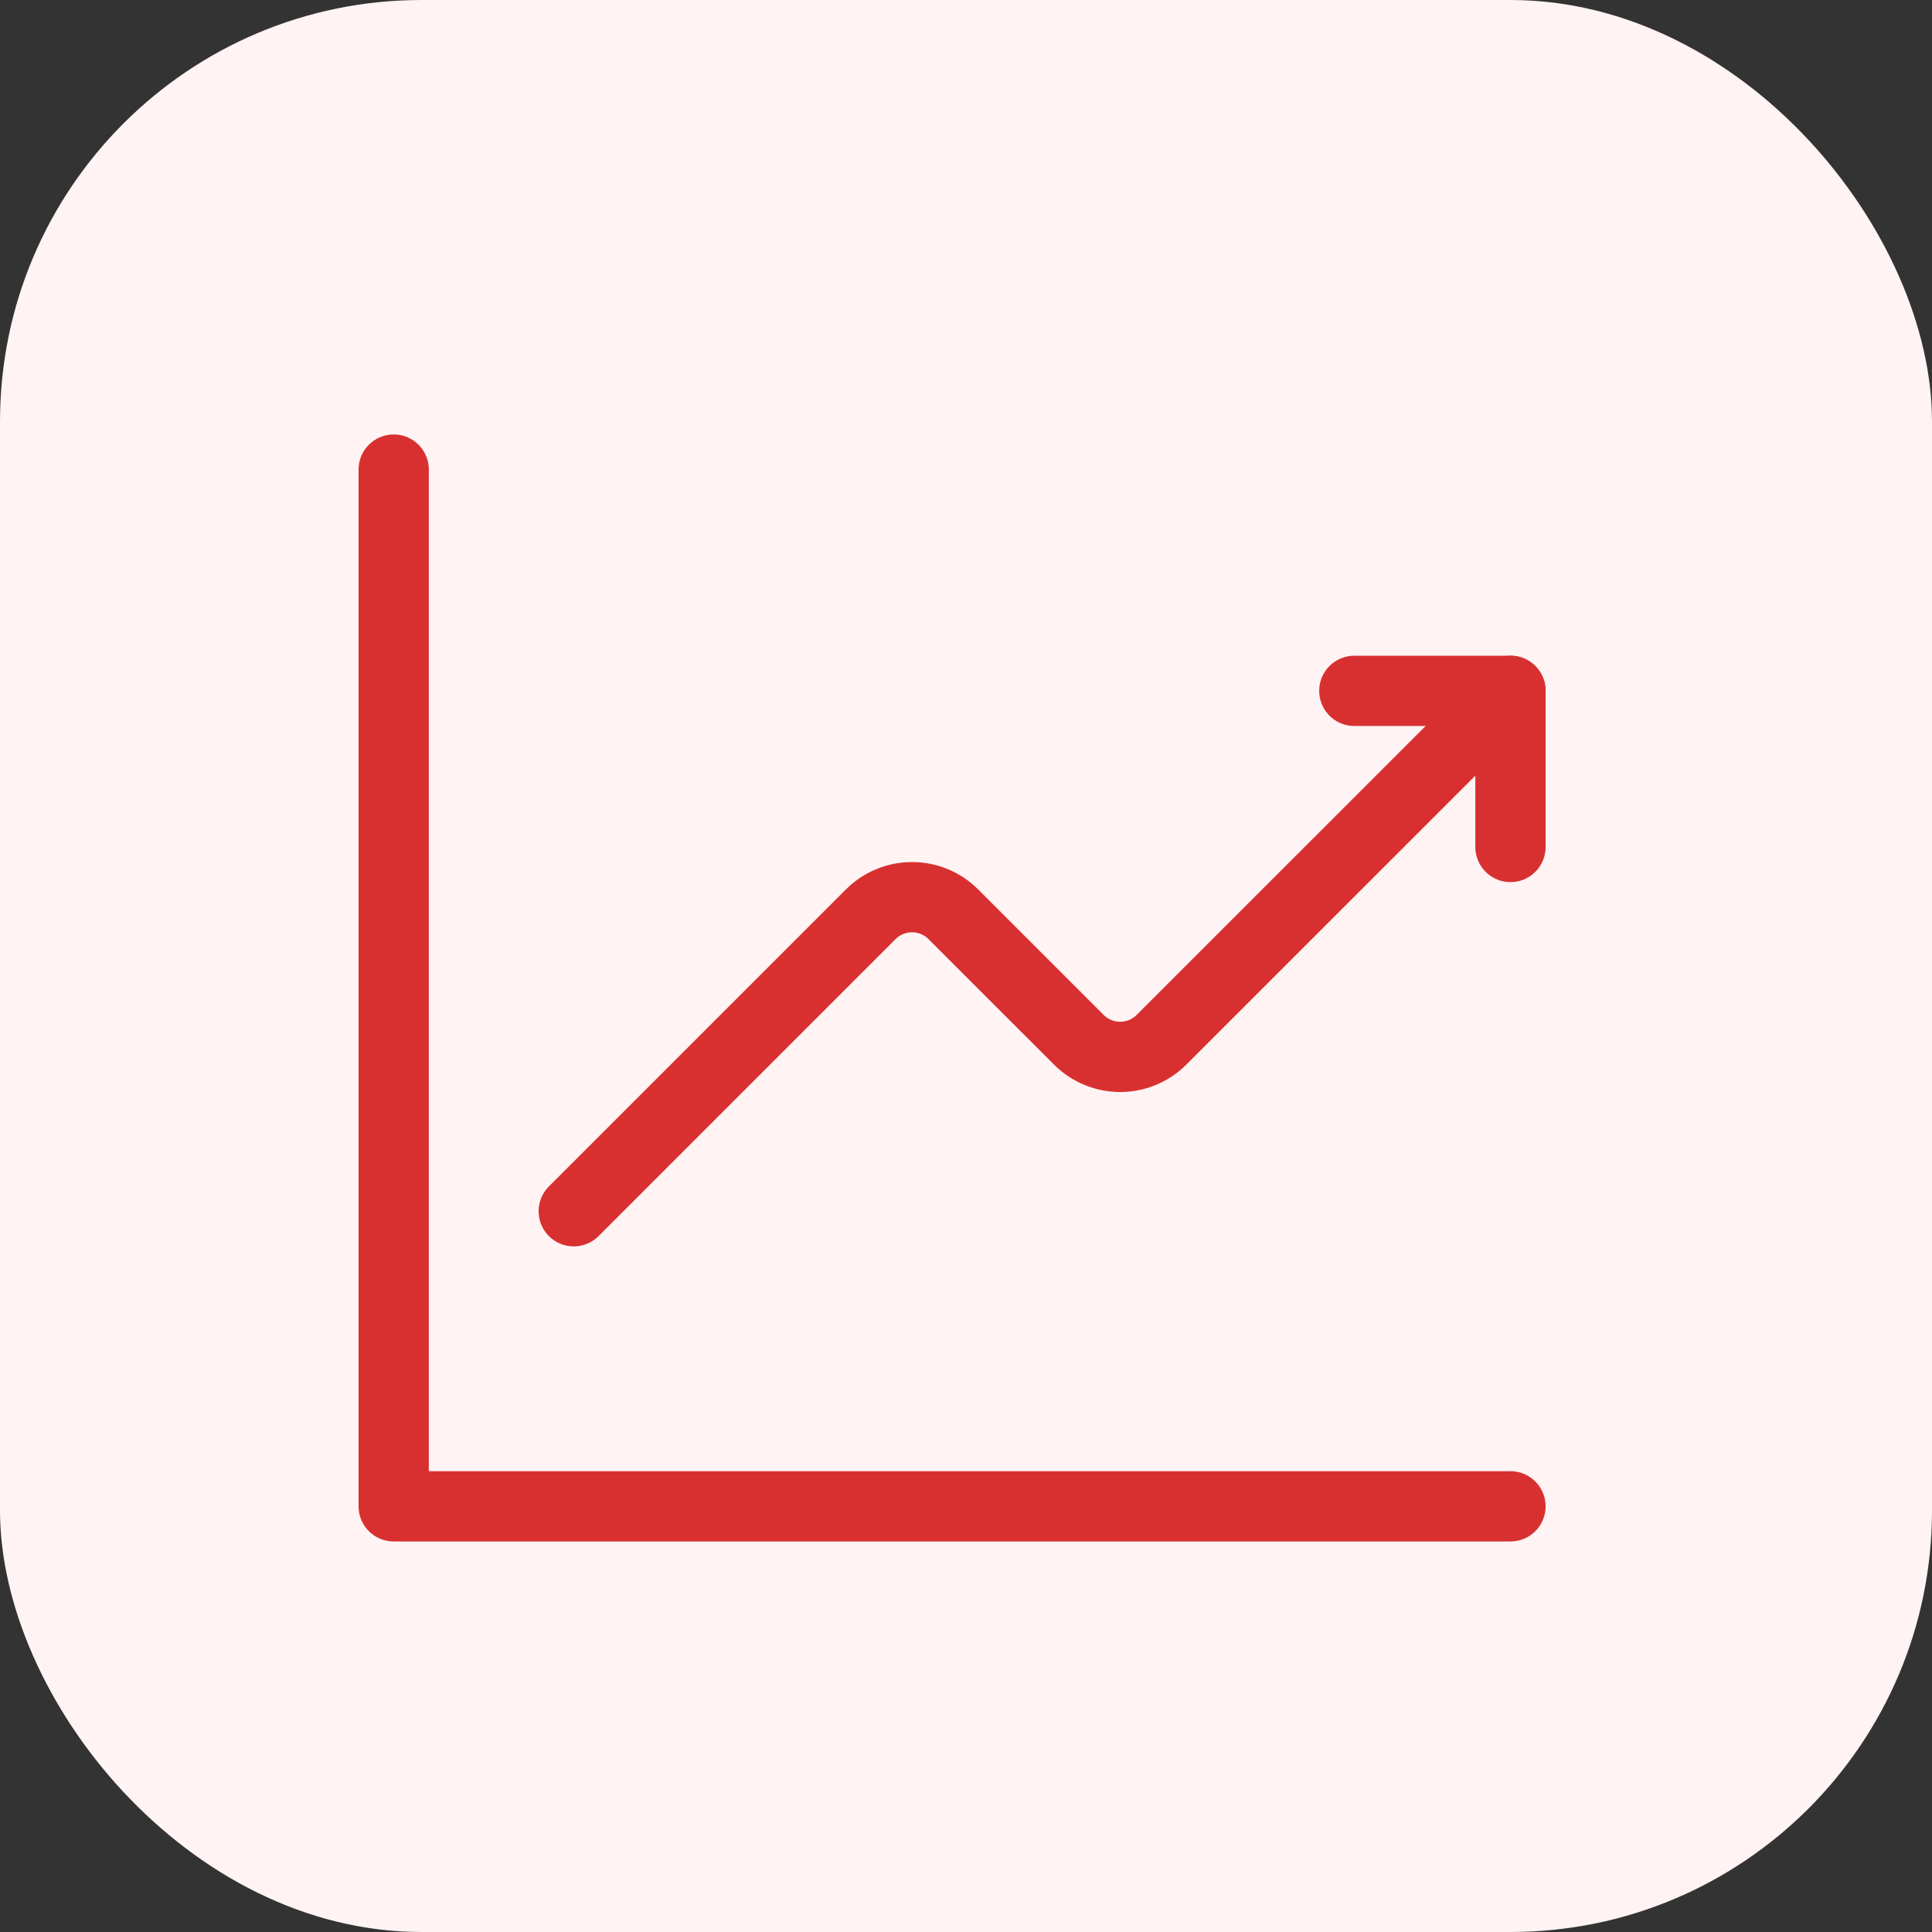
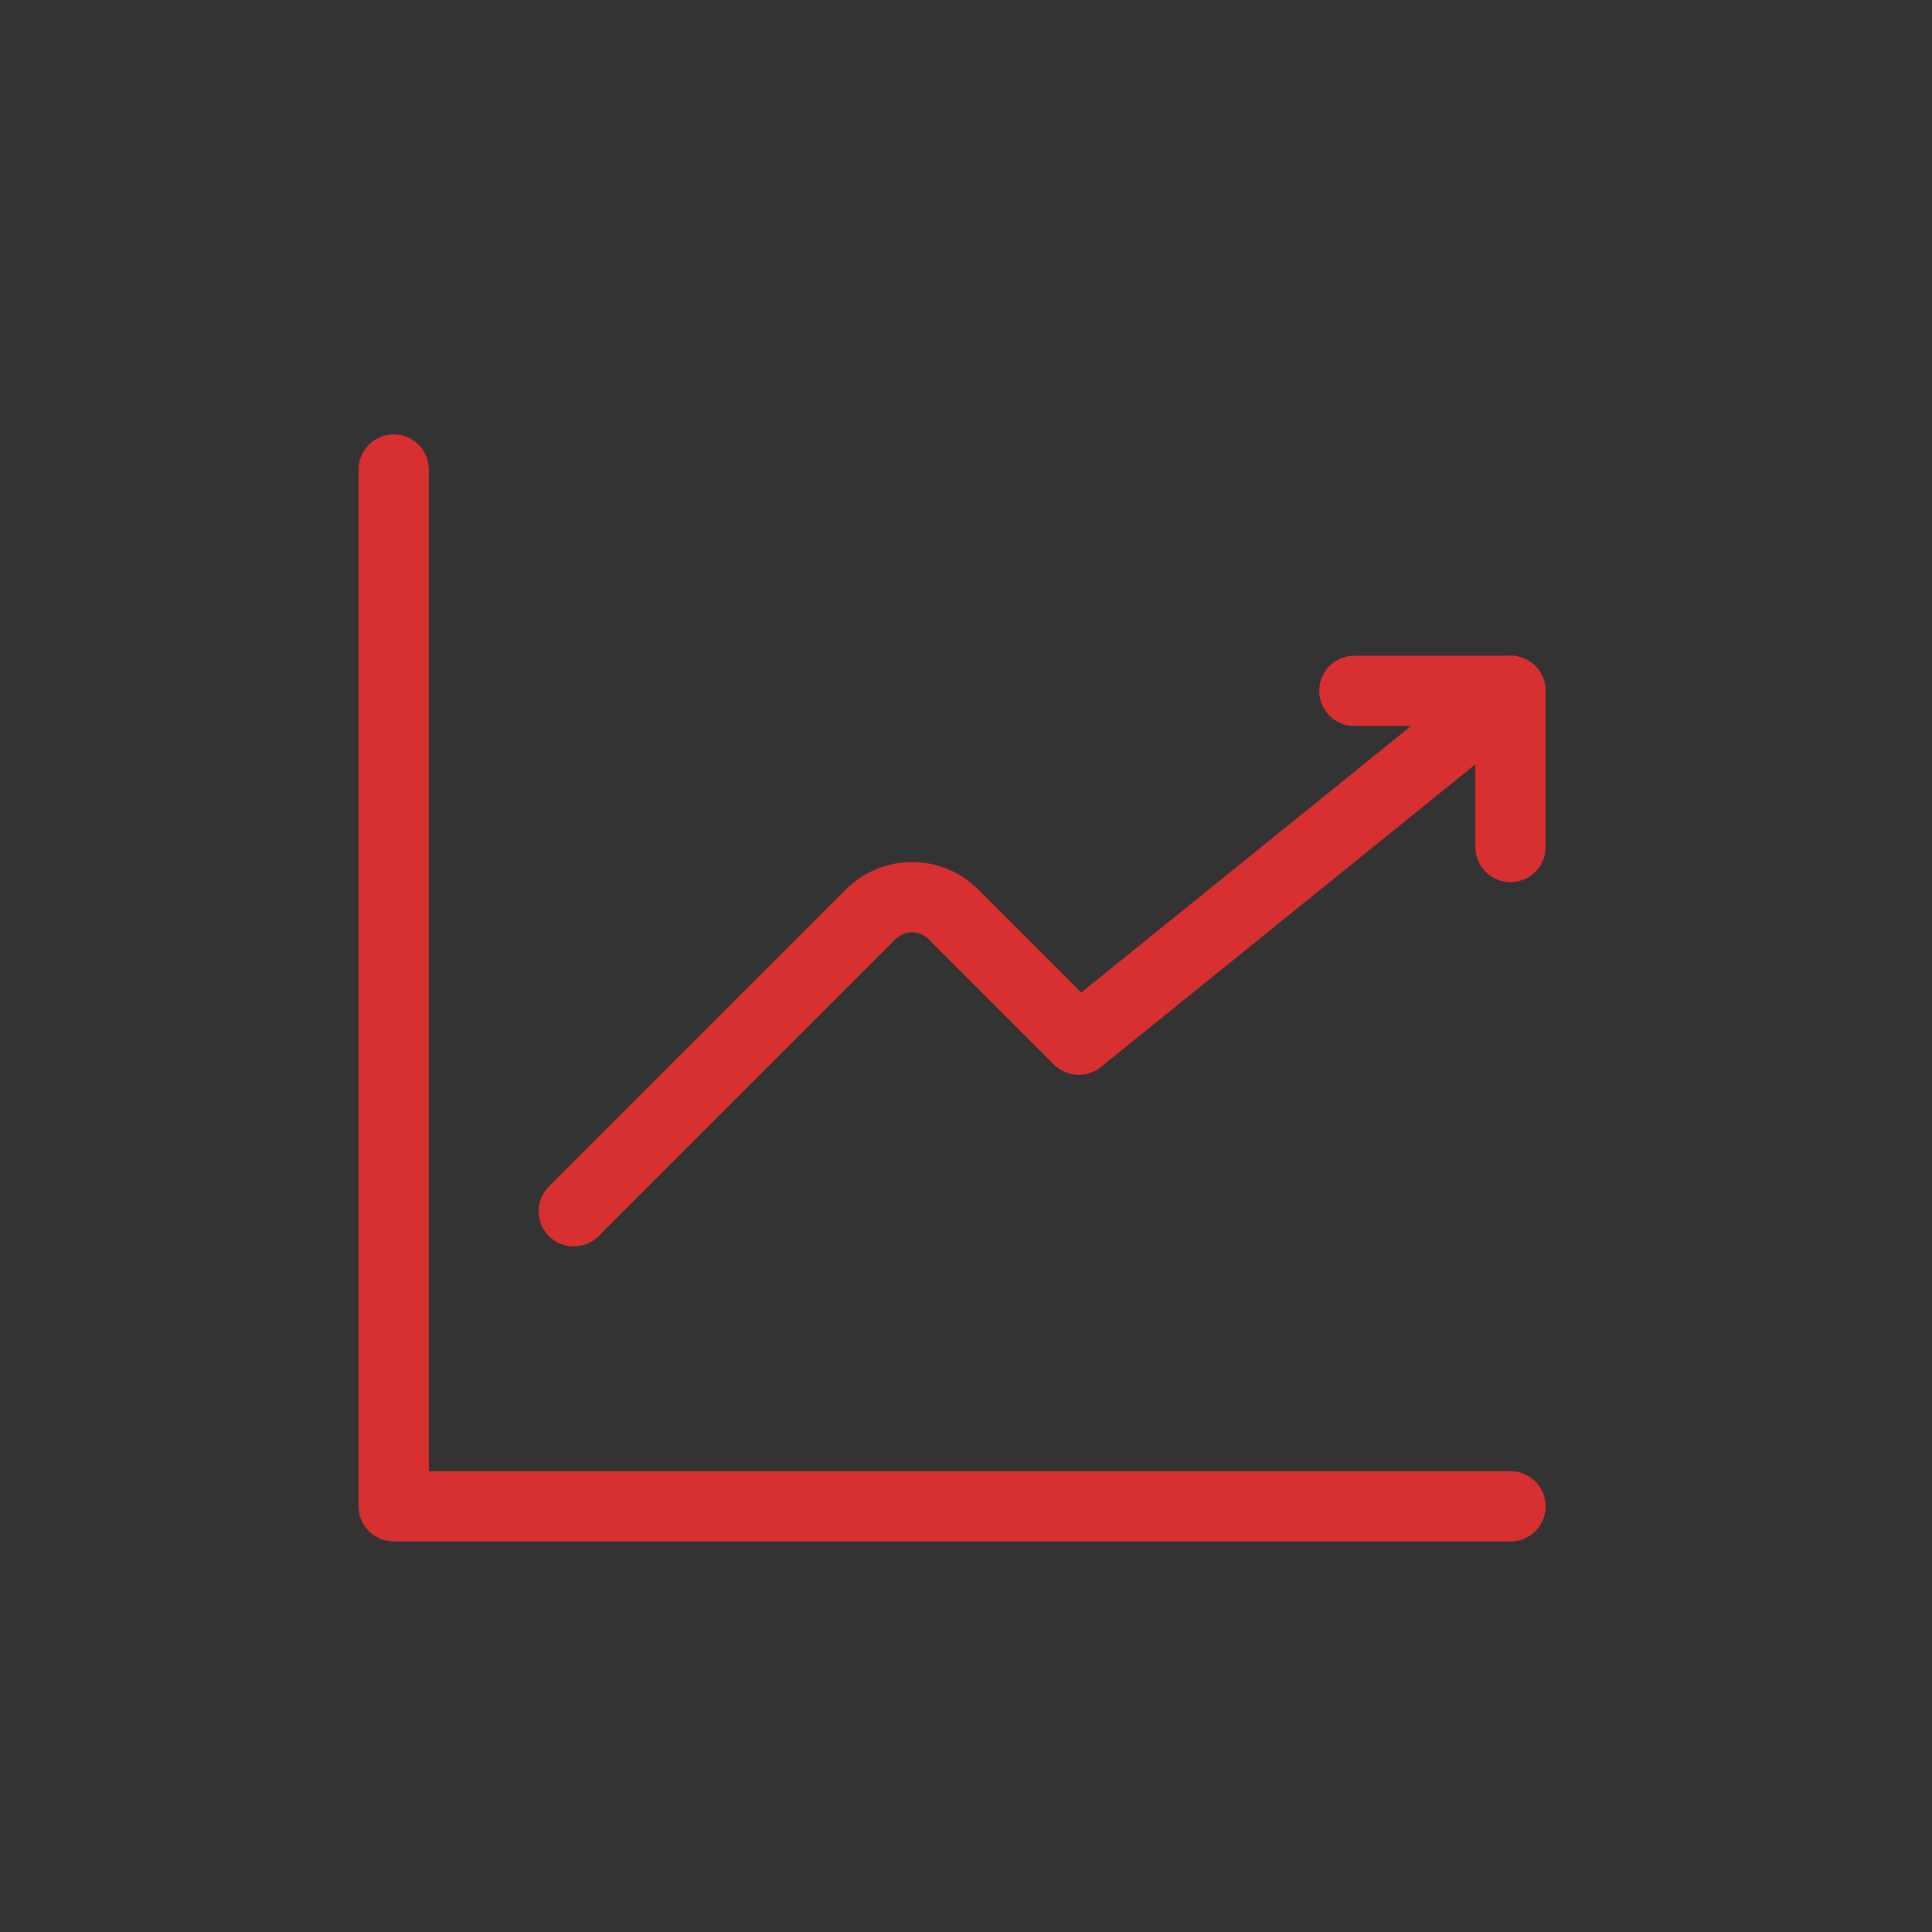
<svg xmlns="http://www.w3.org/2000/svg" width="55" height="55" viewBox="0 0 55 55" fill="none">
  <rect x="0" y="0" width="55" height="55" fill="#333333" stroke="none" />
-   <rect width="55" height="55" rx="12" fill="#FFF3F3" />
-   <path d="M16.333 34.482L24.785 26.03C25.437 25.378 26.492 25.378 27.142 26.03L30.71 29.598C31.362 30.25 32.417 30.25 33.067 29.598L43 19.667" stroke="#D83031" stroke-width="2" stroke-linecap="round" stroke-linejoin="round" />
+   <path d="M16.333 34.482L24.785 26.03C25.437 25.378 26.492 25.378 27.142 26.03L30.71 29.598L43 19.667" stroke="#D83031" stroke-width="2" stroke-linecap="round" stroke-linejoin="round" />
  <path d="M38.555 19.667H43V24.112" stroke="#D83031" stroke-width="2" stroke-linecap="round" stroke-linejoin="round" />
  <path d="M43 42.882H11.208V13.368" stroke="#D83031" stroke-width="2" stroke-linecap="round" stroke-linejoin="round" />
</svg>